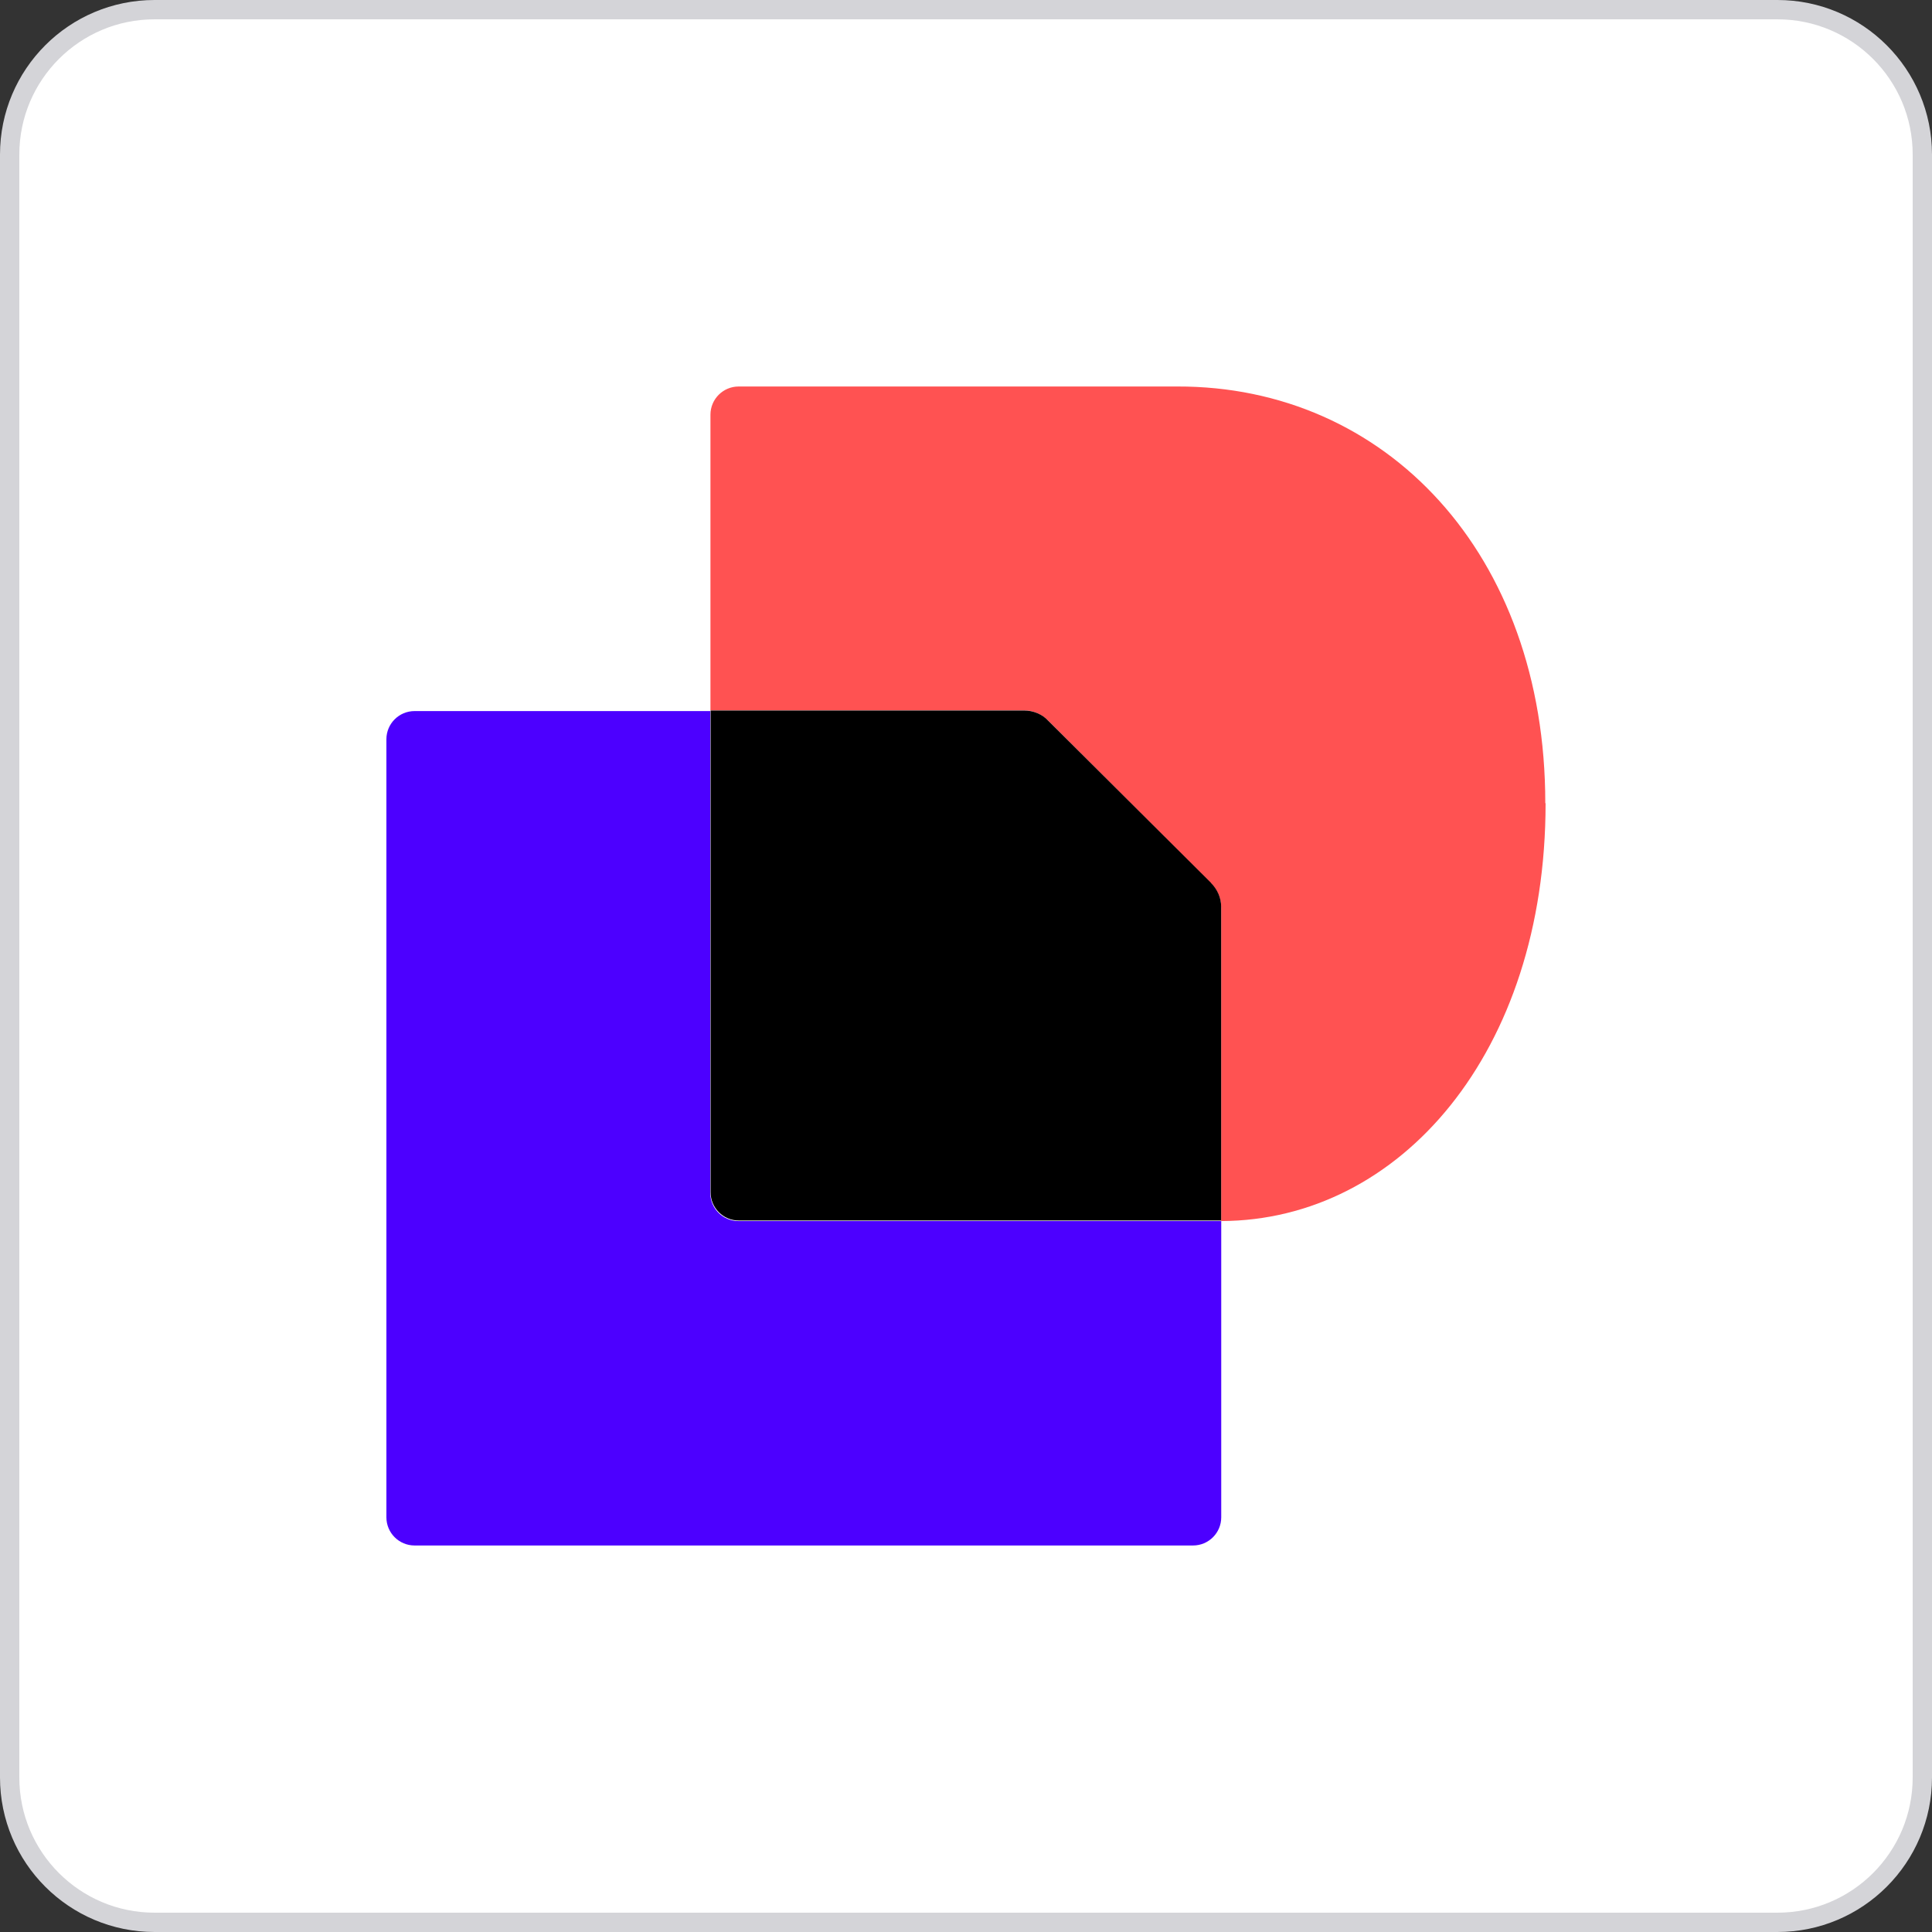
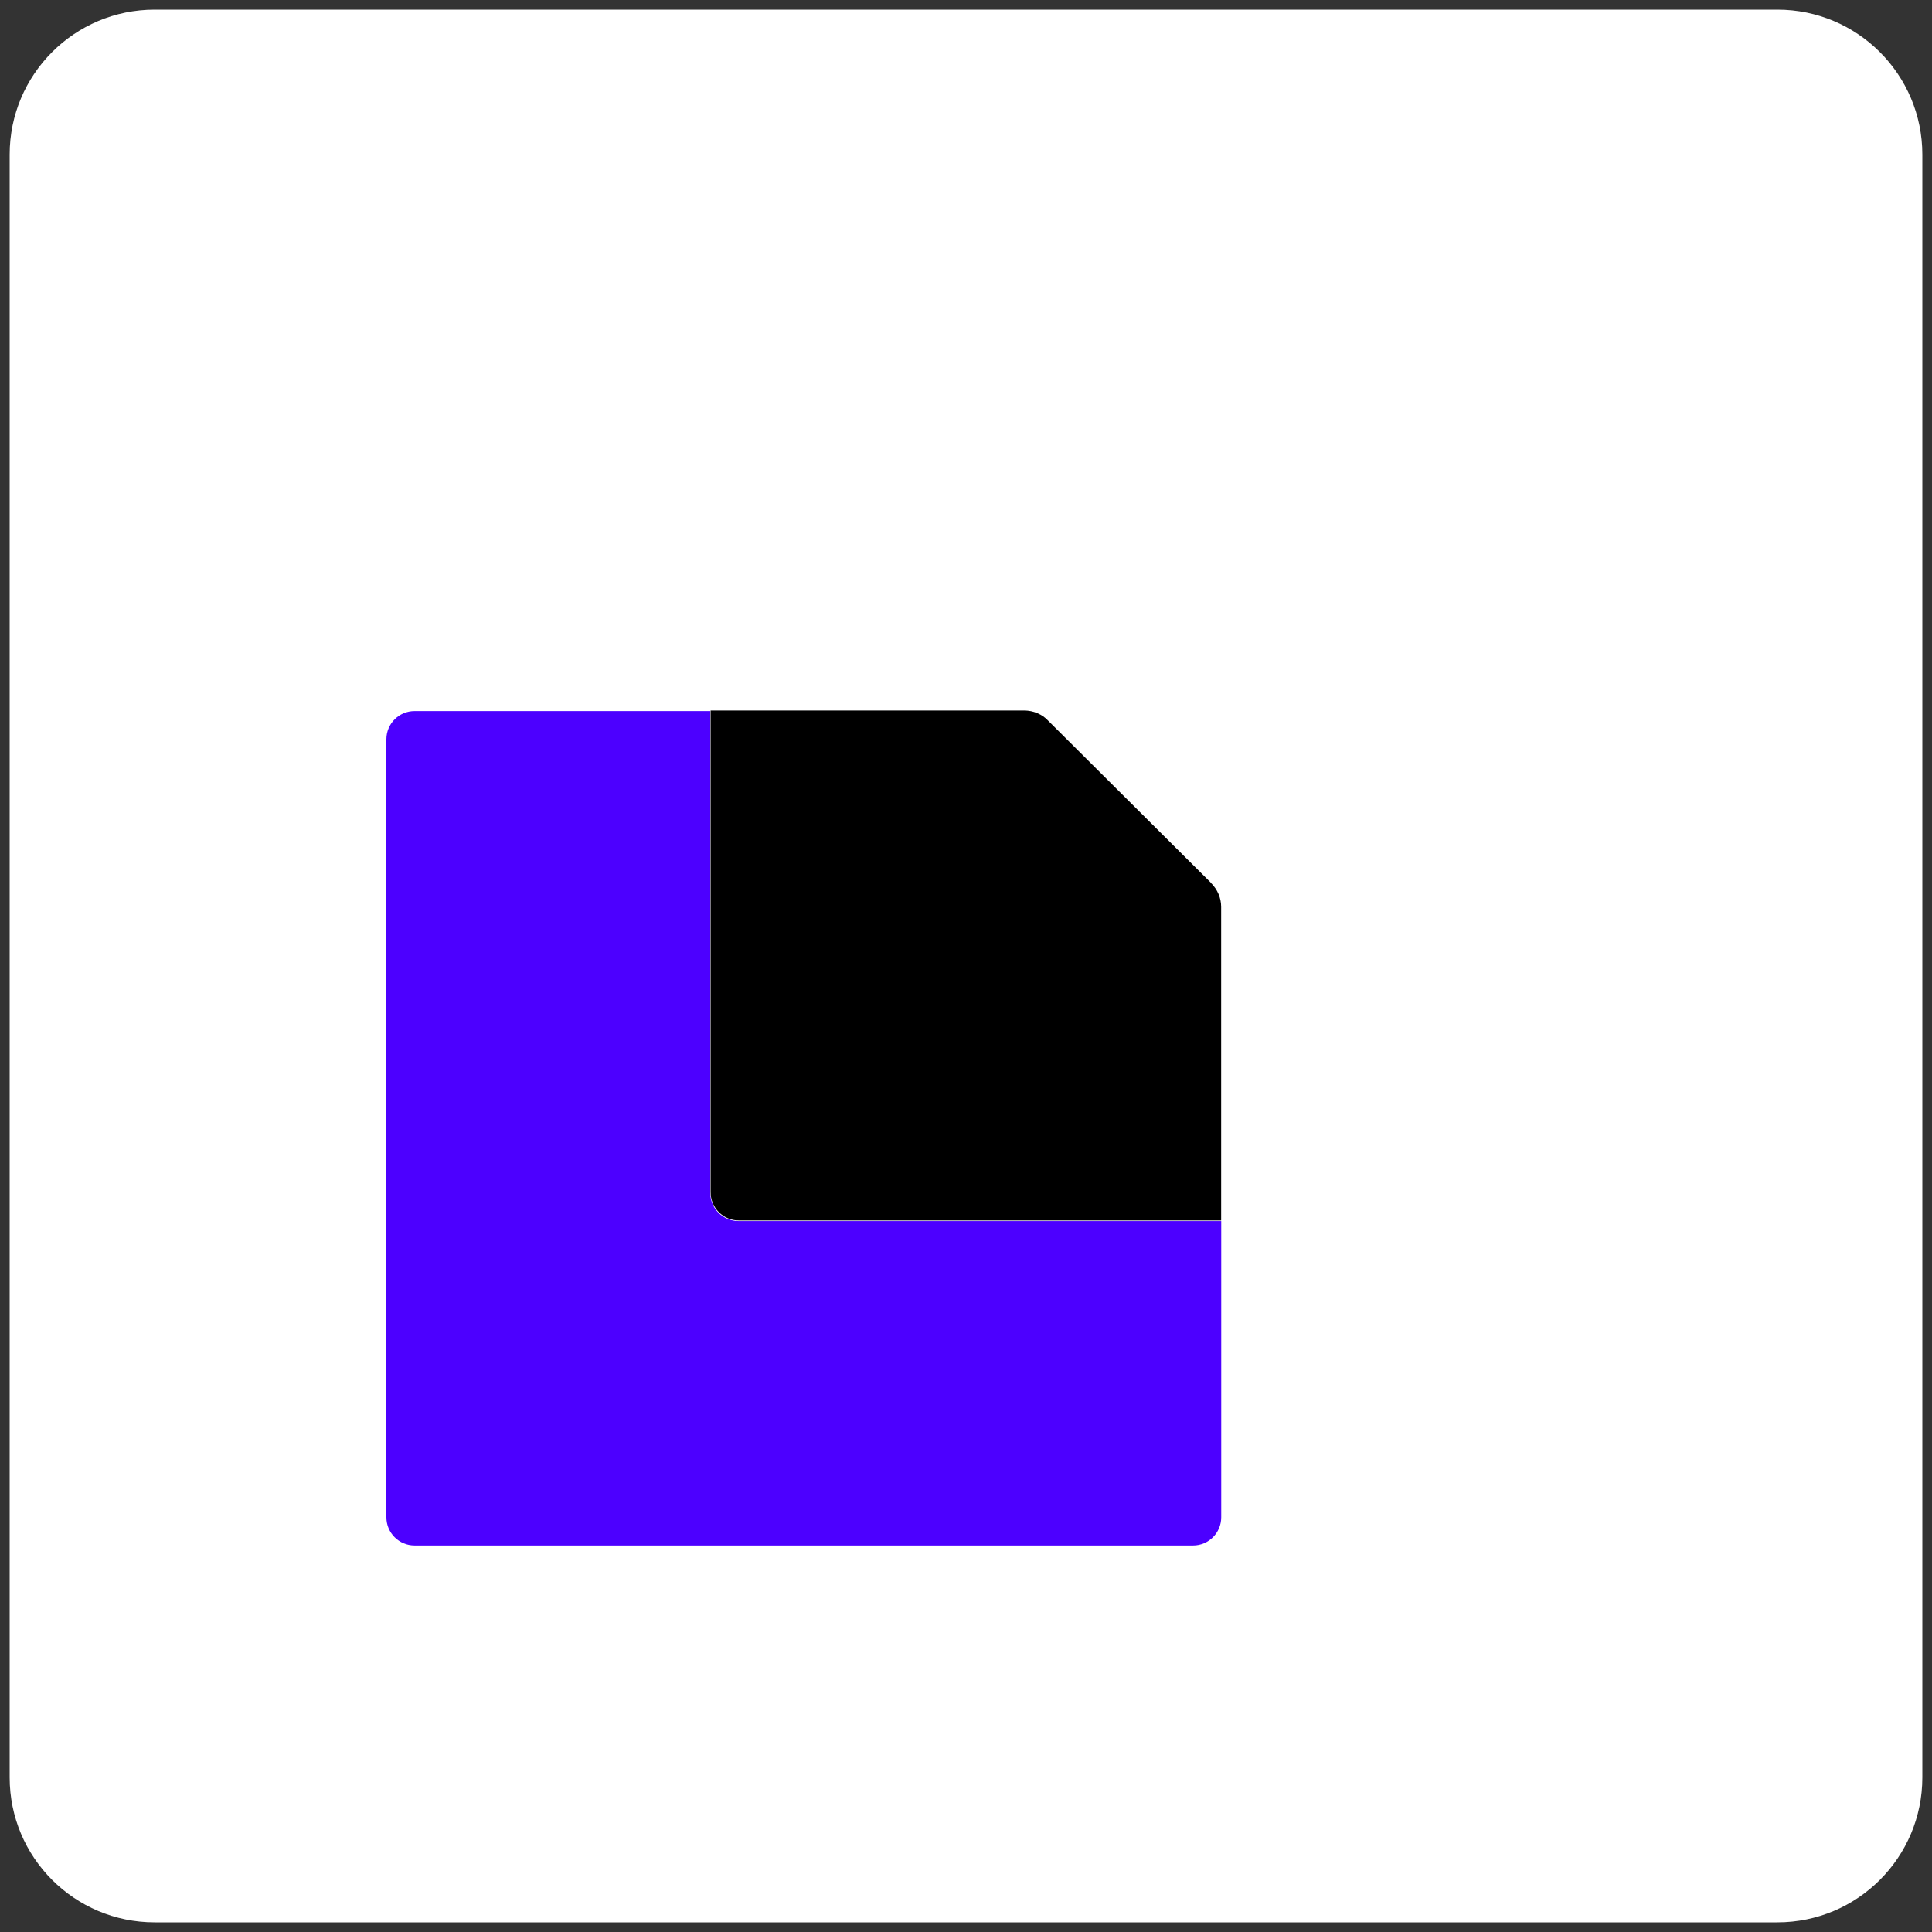
<svg xmlns="http://www.w3.org/2000/svg" width="100" height="100" viewBox="0 0 100 100" fill="none">
  <rect x="0" y="0" width="100" height="100" fill="#333333" stroke="none" />
  <path d="M8 0.5H92C96.142 0.5 99.5 3.858 99.5 8V92C99.5 96.142 96.142 99.5 92 99.5H8C3.858 99.5 0.5 96.142 0.5 92V8C0.5 3.858 3.858 0.5 8 0.5Z" fill="white" />
-   <path d="M8 0.5H92C96.142 0.5 99.5 3.858 99.5 8V92C99.5 96.142 96.142 99.5 92 99.5H8C3.858 99.5 0.5 96.142 0.5 92V8C0.5 3.858 3.858 0.5 8 0.5Z" stroke="#D4D4D8" />
  <path d="M63.211 63.202V78.535C63.211 79.341 62.557 79.994 61.752 79.994H21.459C20.653 79.994 20 79.341 20 78.535V38.264C20 37.459 20.653 36.805 21.459 36.805H36.763V61.743C36.763 62.549 37.416 63.202 38.222 63.202H63.218H63.211Z" fill="#4C00FF" />
-   <path d="M79.999 41.582C79.999 54.468 72.47 63.173 63.207 63.202V46.969C63.207 46.504 63.018 46.039 62.677 45.727L54.248 37.298C53.907 36.957 53.471 36.769 53.007 36.769H36.773V21.465C36.773 20.659 37.427 20.005 38.233 20.005H60.934C71.715 19.976 79.984 28.645 79.984 41.567L79.999 41.582Z" fill="#FF5252" />
  <path d="M62.677 45.698C63.018 46.039 63.207 46.475 63.207 46.94V63.173H38.24C37.435 63.173 36.781 62.519 36.781 61.714V36.776H53.014C53.479 36.776 53.944 36.965 54.256 37.306L62.684 45.698H62.677Z" fill="black" />
</svg>